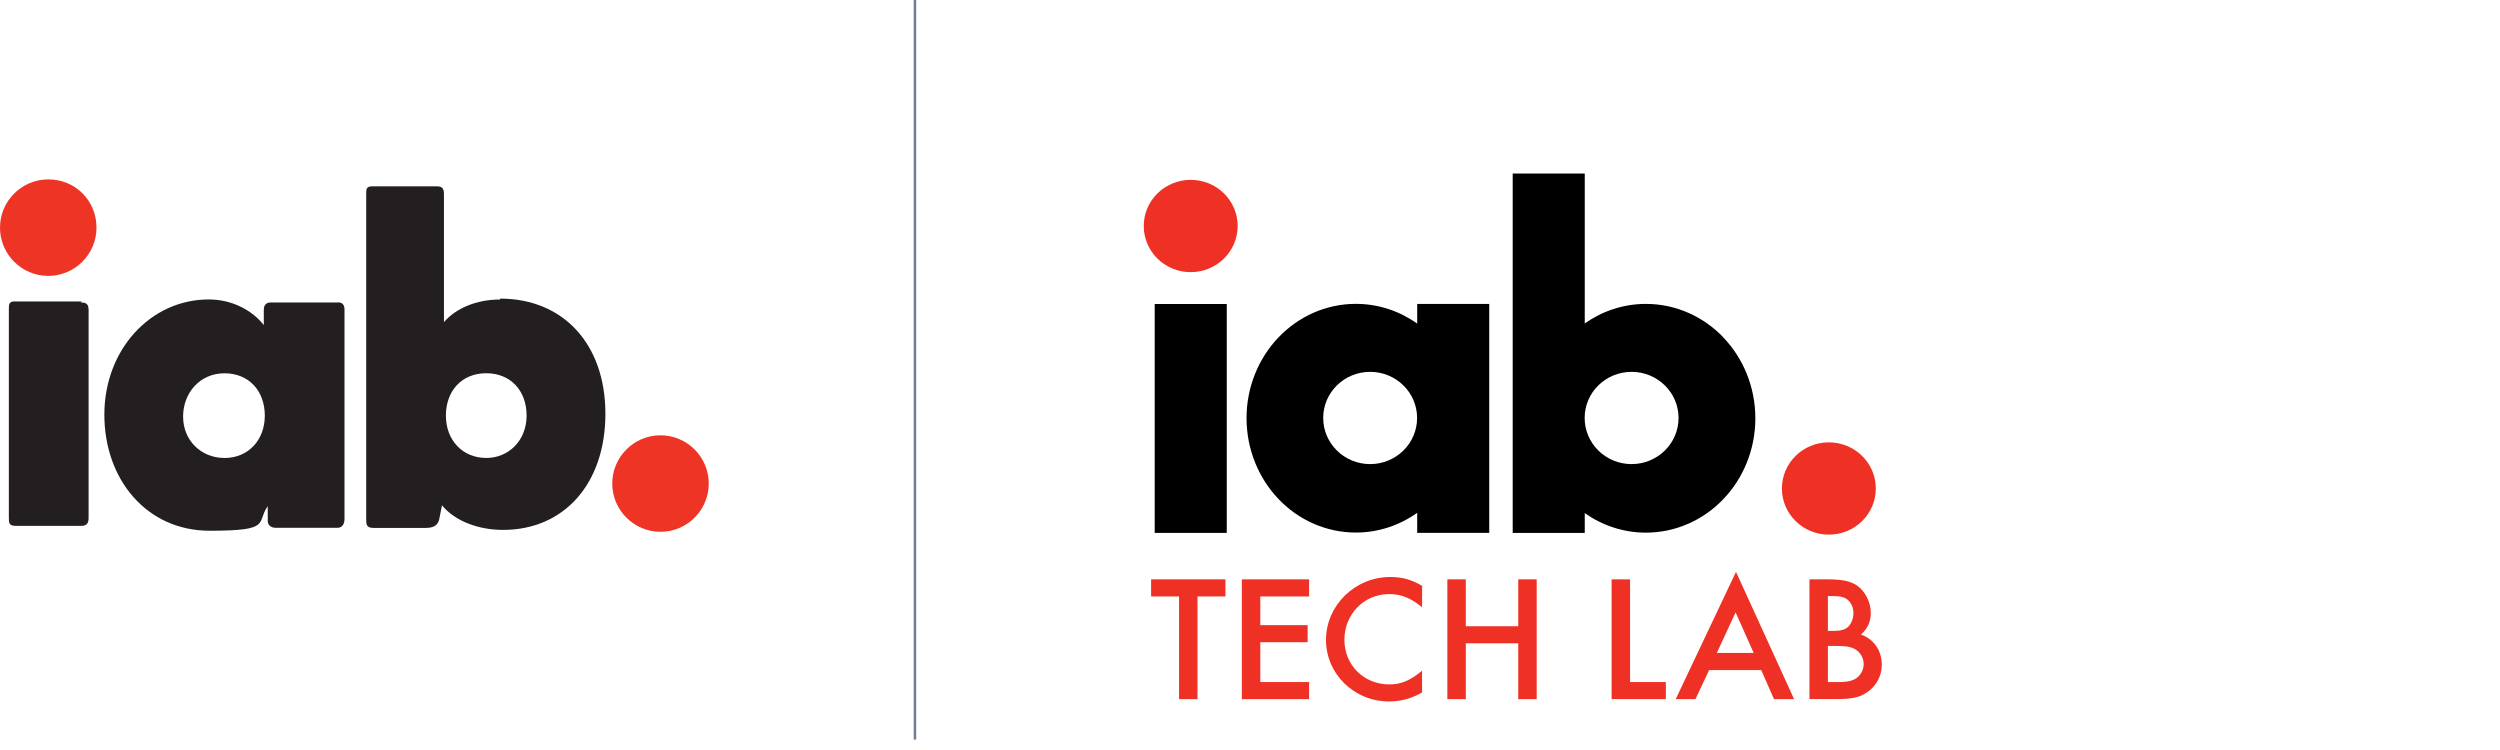
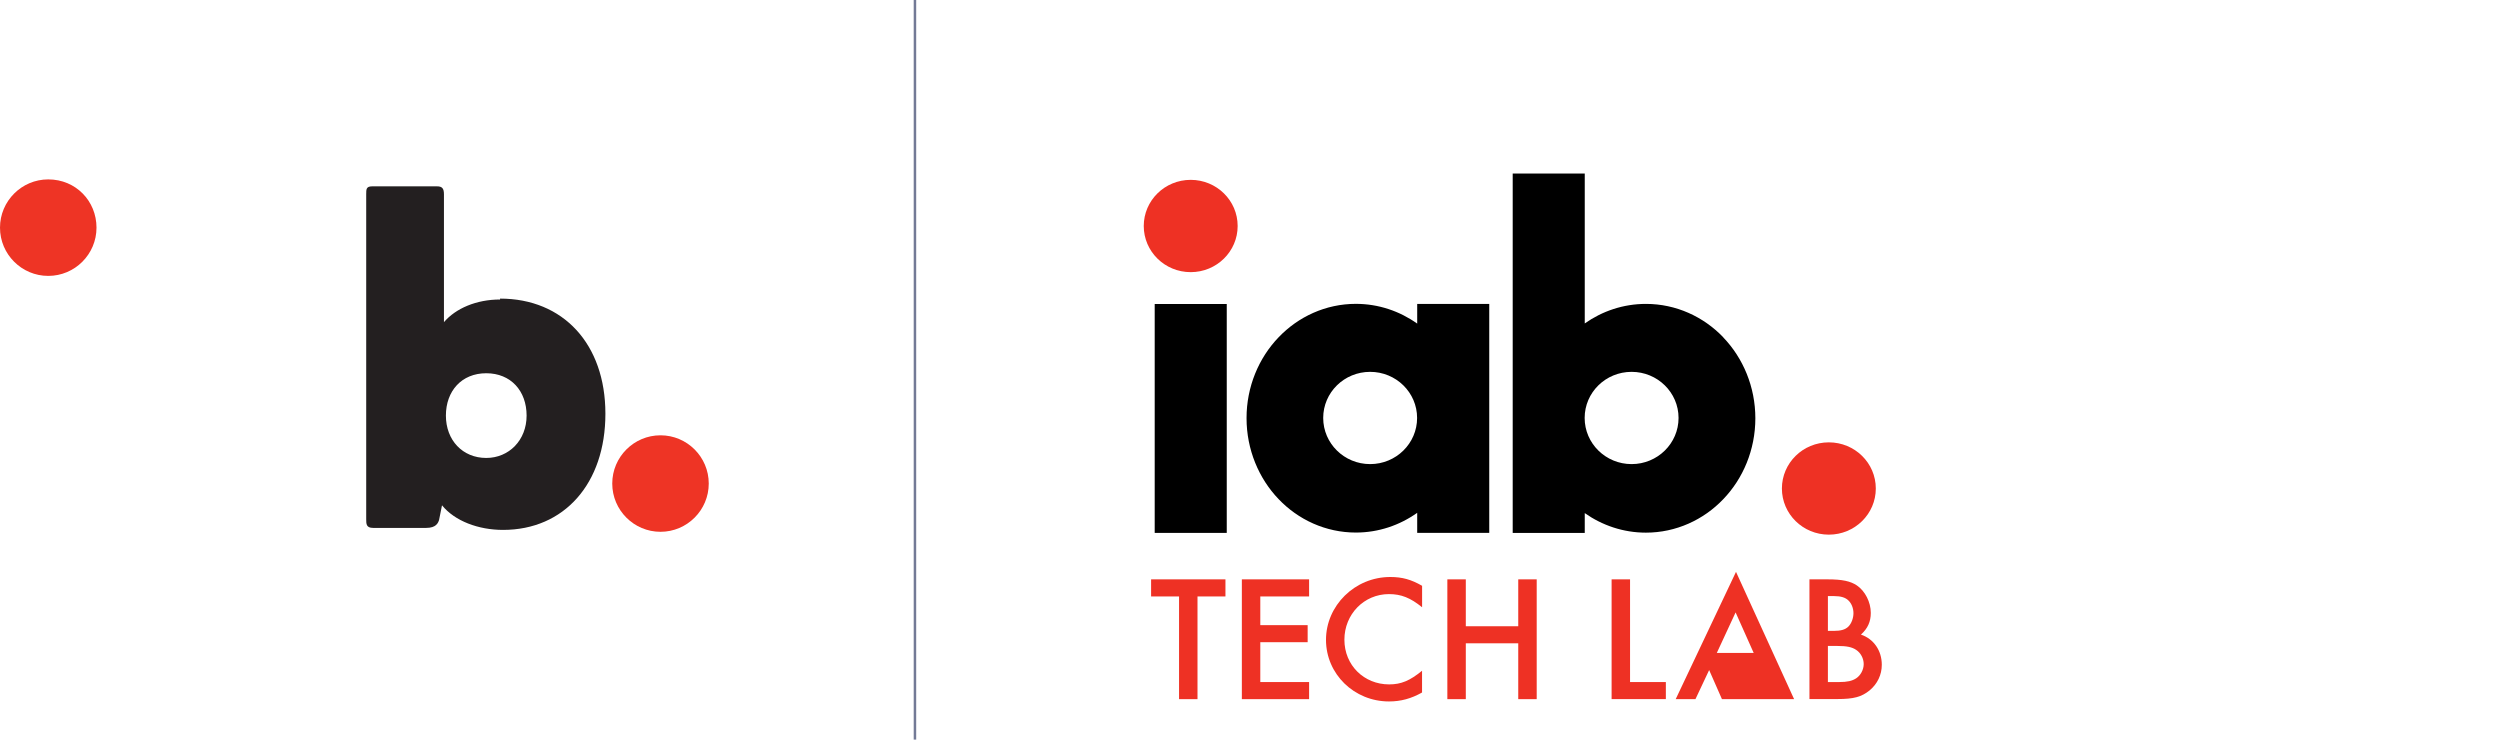
<svg xmlns="http://www.w3.org/2000/svg" id="Layer_1" data-name="Layer 1" viewBox="0 0 500 150">
  <defs>
    <style>
      .cls-1, .cls-2 {
        fill: none;
      }

      .cls-3 {
        fill: #231f20;
      }

      .cls-4 {
        fill: #fff;
      }

      .cls-2 {
        stroke: #737a96;
        stroke-miterlimit: 10;
        stroke-width: .5px;
      }

      .cls-5 {
        fill: #ee3425;
      }

      .cls-6 {
        fill: #ee3124;
      }
    </style>
  </defs>
  <rect class="cls-4" x="-27.92" y="-25.73" width="547.2" height="194.82" />
  <g>
    <rect class="cls-1" width="500" height="150" />
    <g id="Layer_1-2" data-name="Layer 1">
      <g>
        <path class="cls-5" d="M9.65,35.88c-5.32,0-9.65,4.33-9.65,9.65s4.33,9.65,9.65,9.65,9.65-4.33,9.65-9.65-4.13-9.65-9.65-9.65" />
        <path class="cls-5" d="M132.1,87.06c-5.32,0-9.65,4.33-9.65,9.65s4.33,9.65,9.65,9.65,9.65-4.33,9.65-9.65-4.33-9.65-9.65-9.65" />
-         <path class="cls-3" d="M16.34,60.29H2.95c-1.18,0-1.18.59-1.18,1.57v41.54c0,1.18,0,1.77,1.38,1.77h13.19c1.18,0,1.38-.79,1.38-1.57v-41.54c0-1.18-.39-1.57-1.57-1.57" />
-         <path class="cls-3" d="M44.89,91.59c-4.72,0-8.27-3.54-8.27-8.27s3.35-8.66,8.27-8.66,8.07,3.54,8.07,8.47-3.35,8.47-8.07,8.47M67.53,60.49h-13.39c-1.38,0-1.38,1.18-1.38,1.57v2.95c-2.17-2.76-6.1-5.12-11.02-5.12-11.62,0-20.87,10.04-20.87,23.03s8.47,23.23,21.06,23.23,9.25-1.57,11.62-4.92v2.95c0,.79.59,1.38,1.57,1.38h12.4c.79,0,1.38-.59,1.38-1.77v-41.93c0-.79-.39-1.38-1.18-1.38" />
        <path class="cls-3" d="M97.25,91.59c-4.72,0-8.07-3.54-8.07-8.47s3.15-8.47,8.07-8.47,8.07,3.54,8.07,8.47-3.54,8.47-8.07,8.47M100.01,59.9c-4.72,0-8.86,1.77-11.22,4.53v-25.59c0-1.18-.39-1.57-1.38-1.57h-12.99c-1.18,0-1.18.59-1.18,1.57v64.97c0,.98,0,1.77,1.38,1.77h10.63c1.97,0,2.36-.98,2.56-1.57l.59-2.95c2.56,3.15,7.28,4.92,12.21,4.92,12.21,0,20.47-9.25,20.47-23.23s-8.47-23.03-21.06-23.03" />
      </g>
    </g>
    <g>
      <g>
        <path class="cls-6" d="M365.77,88.47c-5.19,0-9.39,4.13-9.39,9.23s4.2,9.23,9.39,9.23,9.39-4.13,9.39-9.23-4.2-9.23-9.39-9.23" />
        <path class="cls-6" d="M238.14,35.97c-5.19,0-9.39,4.13-9.39,9.23s4.2,9.23,9.39,9.23,9.39-4.13,9.39-9.23-4.2-9.23-9.39-9.23" />
      </g>
      <rect x="230.94" y="60.8" width="14.41" height="45.78" />
      <g>
        <path d="M344.67,67.48c-3.94-4.13-9.46-6.7-15.48-6.7-4.52,0-8.74,1.44-12.24,3.91v-29.98h-14.41v71.88h14.41v-3.97c3.49,2.46,7.72,3.91,12.23,3.91h0c6.03,0,11.54-2.57,15.48-6.7,3.95-4.11,6.41-9.87,6.41-16.17,0-6.29-2.46-12.06-6.41-16.17M326.32,92.82c-5.18,0-9.39-4.13-9.39-9.23s4.2-9.22,9.39-9.22,9.39,4.13,9.39,9.22-4.2,9.23-9.39,9.23" />
        <path d="M283.44,60.8v3.92c-3.5-2.49-7.74-3.95-12.27-3.95-6.02,0-11.52,2.57-15.46,6.7-3.95,4.11-6.41,9.88-6.4,16.17,0,6.29,2.46,12.06,6.4,16.17,3.93,4.13,9.44,6.7,15.46,6.7h.01c4.53,0,8.76-1.46,12.26-3.95v4.01h14.41v-45.78h-14.41ZM274.03,92.82c-5.18,0-9.39-4.13-9.39-9.23s4.2-9.22,9.39-9.22,9.39,4.13,9.39,9.22-4.2,9.23-9.39,9.23" />
      </g>
      <polygon class="cls-6" points="239.5 139.83 235.81 139.83 235.81 119.29 230.22 119.29 230.22 115.87 245.09 115.87 245.09 119.29 239.5 119.29 239.5 139.83" />
      <polygon class="cls-6" points="252.06 119.29 252.06 125.03 261.53 125.03 261.53 128.44 252.06 128.44 252.06 136.41 261.82 136.41 261.82 139.83 248.37 139.83 248.37 115.87 261.82 115.87 261.82 119.29 252.06 119.29" />
      <path class="cls-6" d="M284.4,121.44c-2.3-1.87-4.16-2.62-6.61-2.62-4.97,0-8.91,4.02-8.91,9.12s3.91,8.94,8.95,8.94c2.41,0,4.16-.75,6.58-2.73v4.35c-2.16,1.22-4.24,1.79-6.61,1.79-6.98,0-12.6-5.49-12.6-12.32s5.74-12.57,12.86-12.57c2.38,0,4.17.5,6.36,1.76v4.27Z" />
      <polygon class="cls-6" points="303.65 125.25 303.65 115.87 307.34 115.87 307.34 139.83 303.65 139.83 303.65 128.66 293.16 128.66 293.16 139.83 289.47 139.83 289.47 115.87 293.16 115.87 293.16 125.25 303.65 125.25" />
      <polygon class="cls-6" points="326.01 136.41 333.17 136.41 333.17 139.82 322.32 139.82 322.32 115.87 326.01 115.87 326.01 136.41" />
-       <path class="cls-6" d="M347.12,122.48l-3.76,8.11h7.38l-3.62-8.11ZM341.83,134.01l-2.74,5.82h-3.95l12.06-25.46,11.62,25.46h-4.02l-2.56-5.82h-10.41Z" />
+       <path class="cls-6" d="M347.12,122.48l-3.76,8.11h7.38l-3.62-8.11ZM341.83,134.01l-2.74,5.82h-3.95l12.06-25.46,11.62,25.46h-4.02h-10.41Z" />
      <path class="cls-6" d="M367.84,136.41c1.61,0,2.59-.22,3.4-.75.88-.58,1.5-1.72,1.5-2.84s-.58-2.23-1.5-2.84c-.84-.57-1.9-.79-3.8-.79h-1.86v7.22h2.27ZM366.71,126.18c1.46,0,2.34-.25,2.96-.86.62-.61,1.02-1.69,1.02-2.69s-.4-1.97-1.02-2.55c-.58-.57-1.5-.86-2.81-.86h-1.28v6.96h1.13ZM361.88,115.87h3.65c2.92,0,4.57.36,5.85,1.22,1.64,1.11,2.78,3.34,2.78,5.49,0,1.76-.62,3.12-1.97,4.34,2.56.86,4.17,3.2,4.17,6.03,0,2.01-.88,3.84-2.45,5.14-1.61,1.29-3.14,1.72-6.43,1.72h-5.59v-23.95Z" />
    </g>
    <line class="cls-2" x1="182.99" x2="182.99" y2="147.92" />
  </g>
</svg>